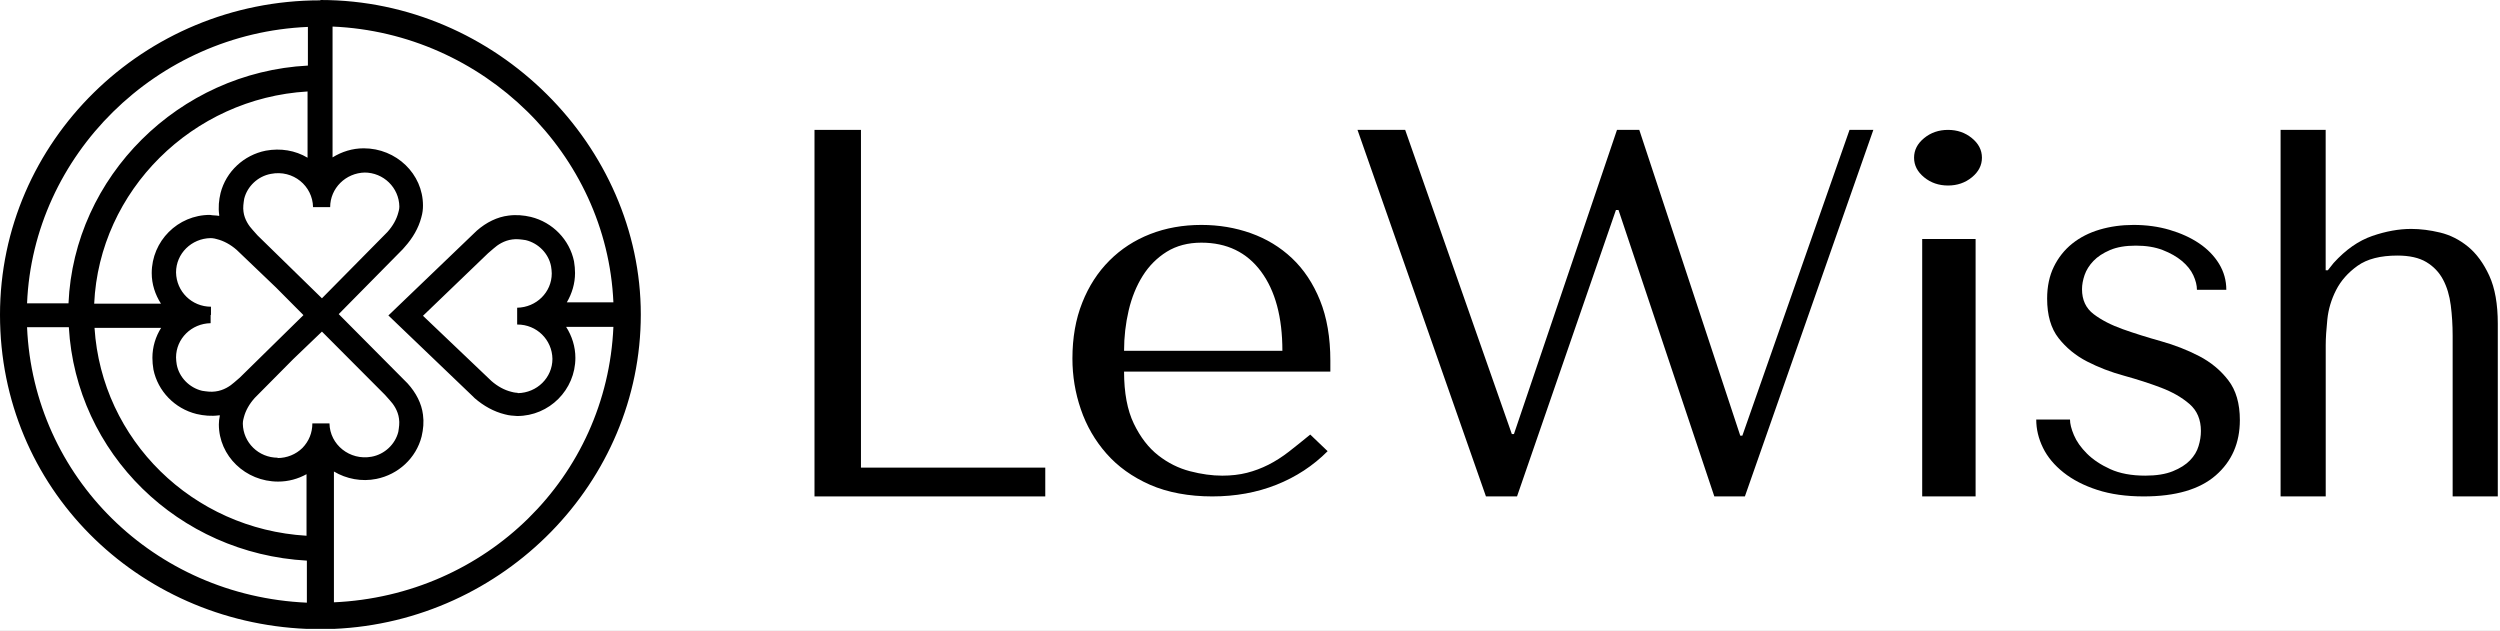
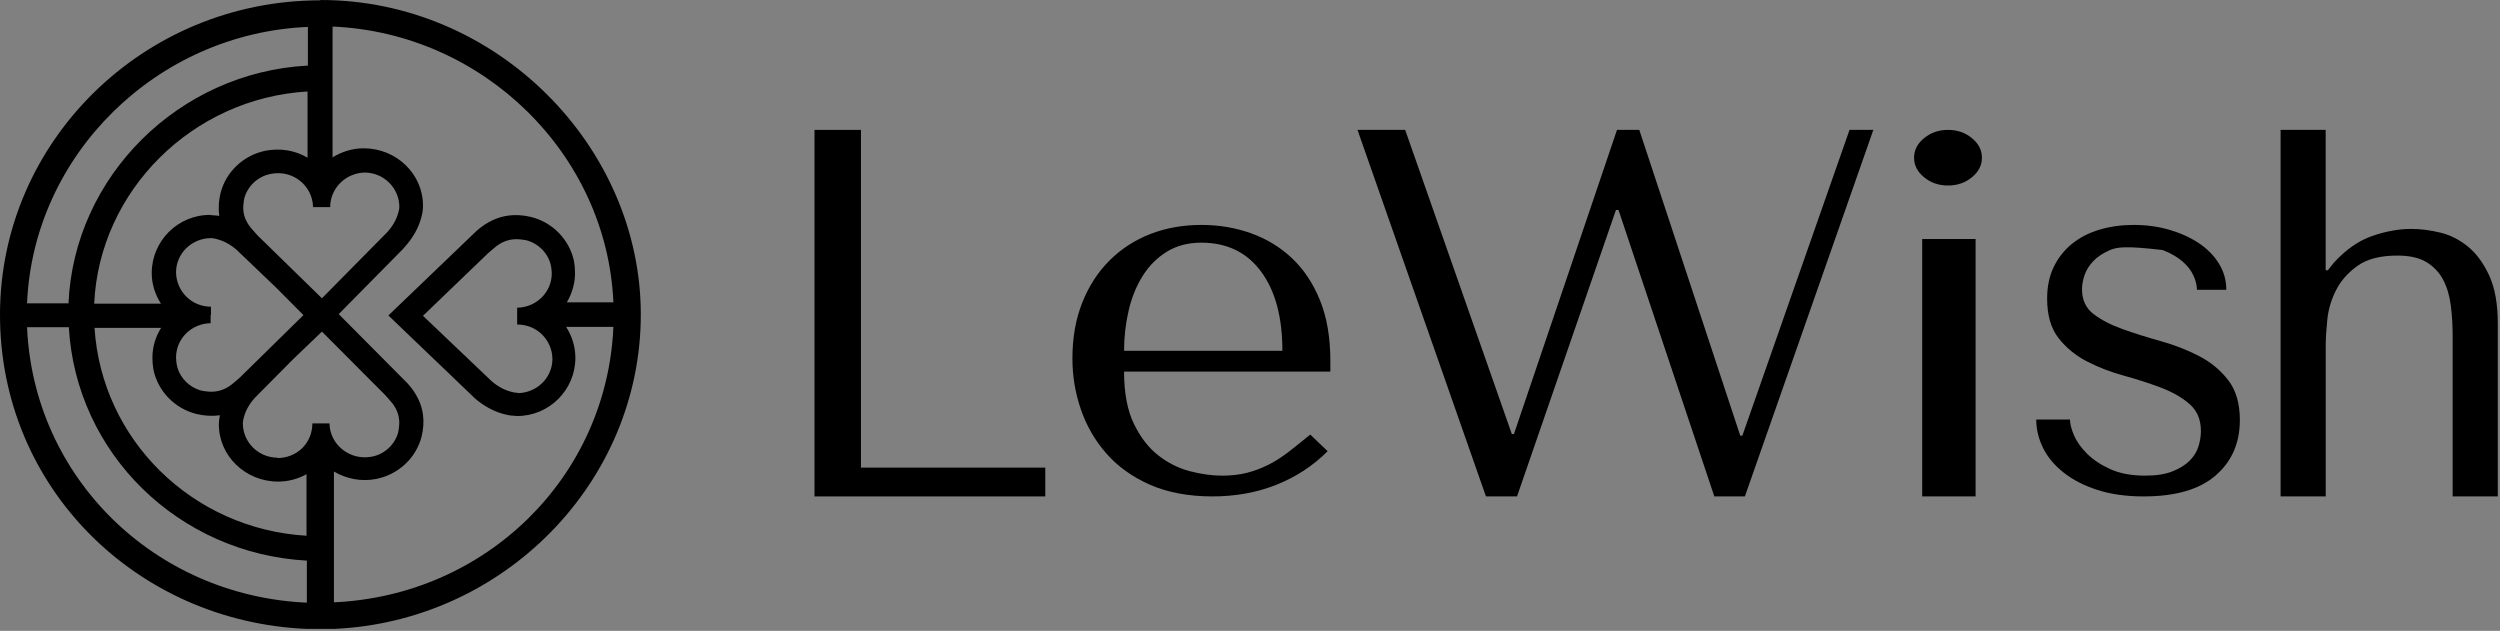
<svg xmlns="http://www.w3.org/2000/svg" width="321" height="81" viewBox="0 0 321 81" fill="none">
  <rect x="0" y="0" width="321" height="81" fill="#808080" stroke="none" />
  <g clip-path="url(#clip0_183_35)">
-     <rect width="321" height="81" fill="white" />
    <path d="M41.117 0.043C18.426 0.043 0 18.18 0 40.418C0 62.657 17.59 79.843 39.402 80.75H41.777H42.876C64.688 79.8 82.279 61.923 82.279 40.375C82.279 18.827 63.809 0 41.161 0L41.117 0.043ZM39.49 11.702V20.252C37.907 19.302 36.016 19 34.125 19.346C31.311 19.907 29.024 22.023 28.32 24.786C28.101 25.693 28.013 26.643 28.145 27.593C28.145 27.593 28.145 27.68 28.145 27.723C27.705 27.636 27.353 27.68 26.957 27.593C22.823 27.593 19.481 30.961 19.481 35.064C19.481 36.489 19.921 37.827 20.669 38.993H12.093C12.753 24.484 24.714 12.609 39.49 11.745V11.702ZM27.089 40.461V39.382C24.627 39.382 22.648 37.439 22.604 34.977C22.604 32.559 24.582 30.616 27.045 30.573C27.045 30.573 27.441 30.573 27.837 30.702C28.716 30.918 29.596 31.393 30.387 32.084L35.444 36.92L38.963 40.461L30.783 48.493L30.079 49.098C29.552 49.573 28.716 50.134 27.661 50.264C27.089 50.35 26.517 50.264 25.946 50.177C24.319 49.789 22.999 48.45 22.692 46.809C22.648 46.507 22.604 46.205 22.604 45.902C22.604 43.484 24.582 41.541 27.045 41.498V40.418L27.089 40.461ZM46.79 22.152C49.253 22.152 51.232 24.096 51.276 26.514C51.276 26.6 51.276 26.859 51.144 27.291C50.924 28.154 50.44 29.018 49.737 29.796L41.337 38.302L41.249 38.216L33.07 30.227L32.454 29.536C31.97 29.018 31.399 28.198 31.267 27.204C31.179 26.643 31.267 26.082 31.355 25.52C31.75 23.923 33.114 22.627 34.785 22.325C37.643 21.764 40.15 23.88 40.194 26.6H42.393C42.393 24.182 44.372 22.195 46.878 22.152H46.79ZM20.713 42.059C19.965 43.225 19.569 44.564 19.569 45.946C19.569 46.42 19.613 46.939 19.701 47.457C20.273 50.221 22.428 52.466 25.242 53.157C26.166 53.373 27.133 53.459 28.101 53.33C28.101 53.33 28.189 53.33 28.233 53.33C28.145 53.761 28.101 54.15 28.101 54.495C28.101 58.554 31.531 61.836 35.708 61.836C37.028 61.836 38.259 61.491 39.358 60.886V68.789C24.714 67.925 13.061 56.482 12.137 42.102H20.713V42.059ZM35.664 58.77C33.202 58.77 31.223 56.827 31.179 54.409C31.179 54.279 31.179 54.064 31.311 53.589C31.531 52.725 32.014 51.861 32.718 51.084L37.643 46.118L41.337 42.577L49.429 50.696L50.044 51.386C50.528 51.904 51.1 52.725 51.232 53.761C51.32 54.323 51.232 54.884 51.144 55.446C50.748 57.043 49.385 58.339 47.714 58.641C44.899 59.159 42.349 57.086 42.305 54.366H40.106C40.106 55.575 39.666 56.654 38.831 57.518C37.995 58.339 36.852 58.814 35.62 58.814L35.664 58.77ZM39.534 3.455V8.42C22.955 9.284 9.499 22.671 8.795 38.95H3.474C4.266 19.907 20.097 4.275 39.534 3.455ZM8.839 42.016C9.763 58.209 22.911 71.077 39.402 71.984V77.382C19.789 76.518 4.31 61.275 3.474 42.016H8.839ZM42.876 77.382V60.541C44.46 61.491 46.438 61.88 48.329 61.491C51.144 60.929 53.431 58.814 54.134 56.05C54.354 55.1 54.442 54.193 54.31 53.243C54.134 51.818 53.431 50.436 52.331 49.227L43.492 40.332L51.716 31.998L51.979 31.695C52.991 30.573 53.739 29.277 54.09 27.939C54.266 27.334 54.31 26.859 54.31 26.384C54.31 22.325 50.88 19.043 46.702 19.043C45.251 19.043 43.888 19.475 42.7 20.209V3.411C62.05 4.232 77.925 19.777 78.761 38.821H72.78C73.44 37.698 73.835 36.402 73.835 35.064C73.835 34.589 73.791 34.071 73.704 33.552C73.132 30.789 70.977 28.543 68.162 27.852C67.239 27.636 66.272 27.55 65.304 27.68C63.853 27.852 62.446 28.543 61.214 29.623L49.869 40.505L60.643 50.825L60.95 51.127C62.094 52.12 63.413 52.855 64.82 53.2C65.436 53.373 65.876 53.373 66.403 53.416C70.537 53.416 73.879 50.048 73.879 45.946C73.879 44.52 73.44 43.139 72.692 41.973H78.761C77.925 61.232 62.446 76.475 42.833 77.339L42.876 77.382ZM66.448 50.436C66.448 50.436 66.096 50.436 65.656 50.307C64.776 50.091 63.897 49.616 63.105 48.925L54.31 40.548L62.666 32.516L63.369 31.911C63.897 31.436 64.732 30.875 65.788 30.745C66.316 30.659 66.931 30.745 67.503 30.832C69.13 31.221 70.449 32.559 70.757 34.2C70.801 34.502 70.845 34.804 70.845 35.107C70.845 37.525 68.866 39.468 66.403 39.511V41.67H66.448C68.91 41.67 70.889 43.614 70.933 46.075C70.933 48.493 68.954 50.436 66.491 50.48L66.448 50.436Z" fill="black" />
    <path d="M104.582 63.74V16.678H110.547V60.042H134.213V63.74H104.582Z" fill="black" />
    <path d="M144.33 47.718C144.33 50.435 144.747 52.661 145.583 54.396C146.419 56.131 147.467 57.493 148.72 58.469C149.974 59.451 151.337 60.126 152.796 60.505C154.261 60.885 155.638 61.075 156.939 61.075C158.104 61.075 159.159 60.95 160.111 60.708C161.063 60.466 161.981 60.119 162.864 59.674C163.748 59.228 164.618 58.672 165.481 58.004C166.337 57.336 167.255 56.603 168.234 55.797L170.467 57.932C168.604 59.805 166.412 61.239 163.899 62.24C161.385 63.242 158.631 63.74 155.652 63.74C152.672 63.74 149.912 63.236 147.652 62.24C145.391 61.239 143.528 59.903 142.062 58.233C140.597 56.563 139.501 54.671 138.781 52.556C138.055 50.441 137.699 48.274 137.699 46.041C137.699 43.37 138.117 40.98 138.96 38.865C139.795 36.75 140.96 34.949 142.453 33.456C143.946 31.964 145.693 30.831 147.693 30.052C149.693 29.272 151.885 28.88 154.261 28.88C156.494 28.88 158.618 29.233 160.618 29.947C162.618 30.661 164.378 31.728 165.892 33.155C167.405 34.583 168.604 36.383 169.488 38.564C170.371 40.744 170.817 43.331 170.817 46.31V47.711H144.336L144.33 47.718ZM164.659 45.046C164.659 40.731 163.748 37.333 161.919 34.864C160.09 32.396 157.535 31.158 154.254 31.158C152.542 31.158 151.063 31.551 149.809 32.324C148.563 33.103 147.528 34.137 146.72 35.427C145.912 36.717 145.309 38.197 144.919 39.867C144.528 41.536 144.33 43.265 144.33 45.039H164.659V45.046Z" fill="black" />
    <path d="M180.424 16.678L194.121 55.738H194.388L207.622 16.678H210.484L223.45 55.942H223.718L237.48 16.678H240.537L224.044 63.74H220.119L207.817 26.967H207.485L194.786 63.74H190.796L174.303 16.678H180.418H180.424Z" fill="black" />
    <path d="M247.055 17.735C247.917 17.028 248.937 16.678 250.124 16.678C251.31 16.678 252.33 17.028 253.192 17.735C254.054 18.441 254.481 19.277 254.481 20.249C254.481 21.221 254.054 22.057 253.192 22.764C252.33 23.47 251.31 23.82 250.124 23.82C248.937 23.82 247.917 23.47 247.055 22.764C246.193 22.057 245.766 21.221 245.766 20.249C245.766 19.277 246.193 18.441 247.055 17.735ZM253.667 30.689V63.74H246.81V30.689H253.667Z" fill="black" />
-     <path d="M282.087 37.214C282.087 36.639 281.93 36.011 281.623 35.344C281.315 34.678 280.825 34.07 280.158 33.508C279.491 32.952 278.674 32.488 277.7 32.109C276.726 31.73 275.575 31.54 274.241 31.54C272.908 31.54 271.803 31.73 270.92 32.109C270.038 32.488 269.325 32.952 268.795 33.508C268.266 34.063 267.887 34.665 267.664 35.305C267.442 35.952 267.331 36.56 267.331 37.135C267.331 38.515 267.828 39.58 268.828 40.338C269.828 41.097 271.077 41.737 272.581 42.273C274.085 42.809 275.719 43.319 277.465 43.809C279.217 44.3 280.845 44.934 282.348 45.712C283.852 46.489 285.107 47.522 286.101 48.81C287.102 50.098 287.598 51.81 287.598 53.941C287.598 56.876 286.565 59.243 284.499 61.04C282.433 62.838 279.354 63.74 275.261 63.74C272.993 63.74 271.005 63.459 269.292 62.903C267.579 62.347 266.134 61.602 264.958 60.668C263.781 59.733 262.898 58.68 262.323 57.504C261.747 56.327 261.453 55.118 261.453 53.869H265.788C265.788 54.405 265.951 55.072 266.291 55.87C266.625 56.667 267.18 57.458 267.958 58.236C268.736 59.014 269.737 59.681 270.959 60.236C272.182 60.792 273.679 61.073 275.457 61.073C276.883 61.073 278.06 60.883 278.995 60.504C279.929 60.125 280.662 59.661 281.198 59.105C281.734 58.55 282.1 57.942 282.296 57.275C282.499 56.608 282.597 55.968 282.597 55.34C282.597 53.876 282.107 52.719 281.132 51.876C280.158 51.032 278.936 50.333 277.478 49.777C276.013 49.222 274.431 48.712 272.725 48.241C271.018 47.777 269.436 47.163 267.972 46.411C266.507 45.653 265.291 44.653 264.317 43.411C263.343 42.169 262.852 40.476 262.852 38.345C262.852 36.789 263.14 35.423 263.715 34.246C264.291 33.07 265.075 32.083 266.076 31.279C267.076 30.481 268.246 29.88 269.6 29.481C270.953 29.082 272.404 28.88 273.954 28.88C275.595 28.88 277.131 29.089 278.576 29.514C280.014 29.939 281.283 30.514 282.368 31.246C283.453 31.978 284.31 32.86 284.931 33.88C285.552 34.906 285.859 36.011 285.859 37.214H282.074H282.087Z" fill="black" />
+     <path d="M282.087 37.214C282.087 36.639 281.93 36.011 281.623 35.344C281.315 34.678 280.825 34.07 280.158 33.508C279.491 32.952 278.674 32.488 277.7 32.109C272.908 31.54 271.803 31.73 270.92 32.109C270.038 32.488 269.325 32.952 268.795 33.508C268.266 34.063 267.887 34.665 267.664 35.305C267.442 35.952 267.331 36.56 267.331 37.135C267.331 38.515 267.828 39.58 268.828 40.338C269.828 41.097 271.077 41.737 272.581 42.273C274.085 42.809 275.719 43.319 277.465 43.809C279.217 44.3 280.845 44.934 282.348 45.712C283.852 46.489 285.107 47.522 286.101 48.81C287.102 50.098 287.598 51.81 287.598 53.941C287.598 56.876 286.565 59.243 284.499 61.04C282.433 62.838 279.354 63.74 275.261 63.74C272.993 63.74 271.005 63.459 269.292 62.903C267.579 62.347 266.134 61.602 264.958 60.668C263.781 59.733 262.898 58.68 262.323 57.504C261.747 56.327 261.453 55.118 261.453 53.869H265.788C265.788 54.405 265.951 55.072 266.291 55.87C266.625 56.667 267.18 57.458 267.958 58.236C268.736 59.014 269.737 59.681 270.959 60.236C272.182 60.792 273.679 61.073 275.457 61.073C276.883 61.073 278.06 60.883 278.995 60.504C279.929 60.125 280.662 59.661 281.198 59.105C281.734 58.55 282.1 57.942 282.296 57.275C282.499 56.608 282.597 55.968 282.597 55.34C282.597 53.876 282.107 52.719 281.132 51.876C280.158 51.032 278.936 50.333 277.478 49.777C276.013 49.222 274.431 48.712 272.725 48.241C271.018 47.777 269.436 47.163 267.972 46.411C266.507 45.653 265.291 44.653 264.317 43.411C263.343 42.169 262.852 40.476 262.852 38.345C262.852 36.789 263.14 35.423 263.715 34.246C264.291 33.07 265.075 32.083 266.076 31.279C267.076 30.481 268.246 29.88 269.6 29.481C270.953 29.082 272.404 28.88 273.954 28.88C275.595 28.88 277.131 29.089 278.576 29.514C280.014 29.939 281.283 30.514 282.368 31.246C283.453 31.978 284.31 32.86 284.931 33.88C285.552 34.906 285.859 36.011 285.859 37.214H282.074H282.087Z" fill="black" />
    <path d="M298.616 16.685V34.706H298.89L299.639 33.763C301.183 32.062 302.834 30.909 304.586 30.302C306.337 29.696 308.008 29.393 309.599 29.393C310.782 29.393 312.019 29.551 313.316 29.861C314.613 30.177 315.803 30.777 316.899 31.674C317.988 32.57 318.897 33.816 319.626 35.404C320.355 36.993 320.716 39.049 320.716 41.554V63.74H314.92V43.103C314.92 41.758 314.84 40.46 314.679 39.201C314.519 37.948 314.191 36.848 313.69 35.905C313.189 34.962 312.474 34.211 311.544 33.651C310.615 33.091 309.372 32.814 307.828 32.814C305.649 32.814 303.944 33.249 302.714 34.126C301.484 35.002 300.568 36.044 299.953 37.25C299.338 38.456 298.964 39.715 298.83 41.013C298.697 42.312 298.623 43.413 298.623 44.309V63.74H292.827V16.678H298.623L298.616 16.685Z" fill="black" />
  </g>
  <defs>
    <clipPath id="clip0_183_35">
      <rect width="321" height="81" fill="white" />
    </clipPath>
  </defs>
</svg>